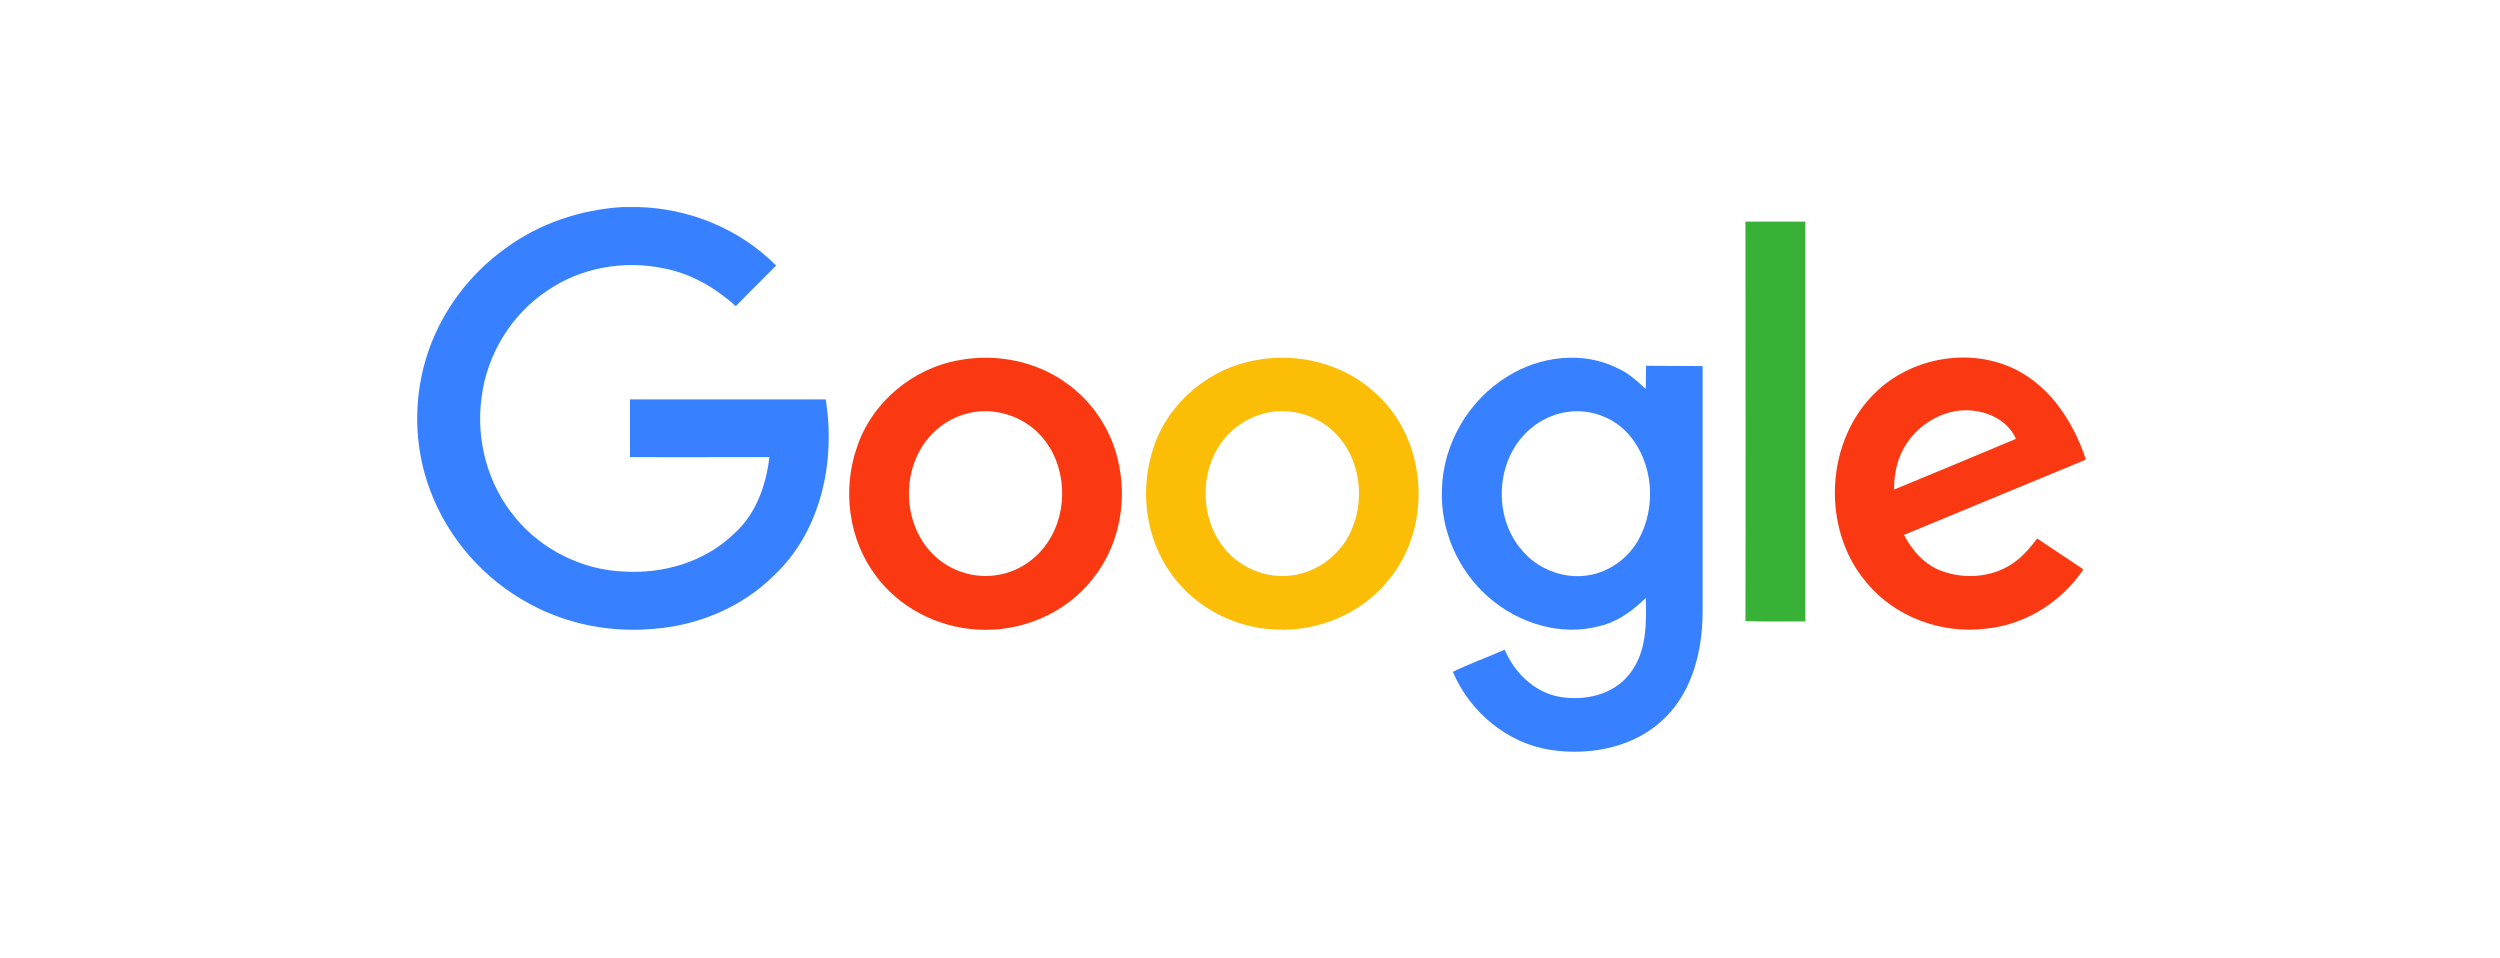
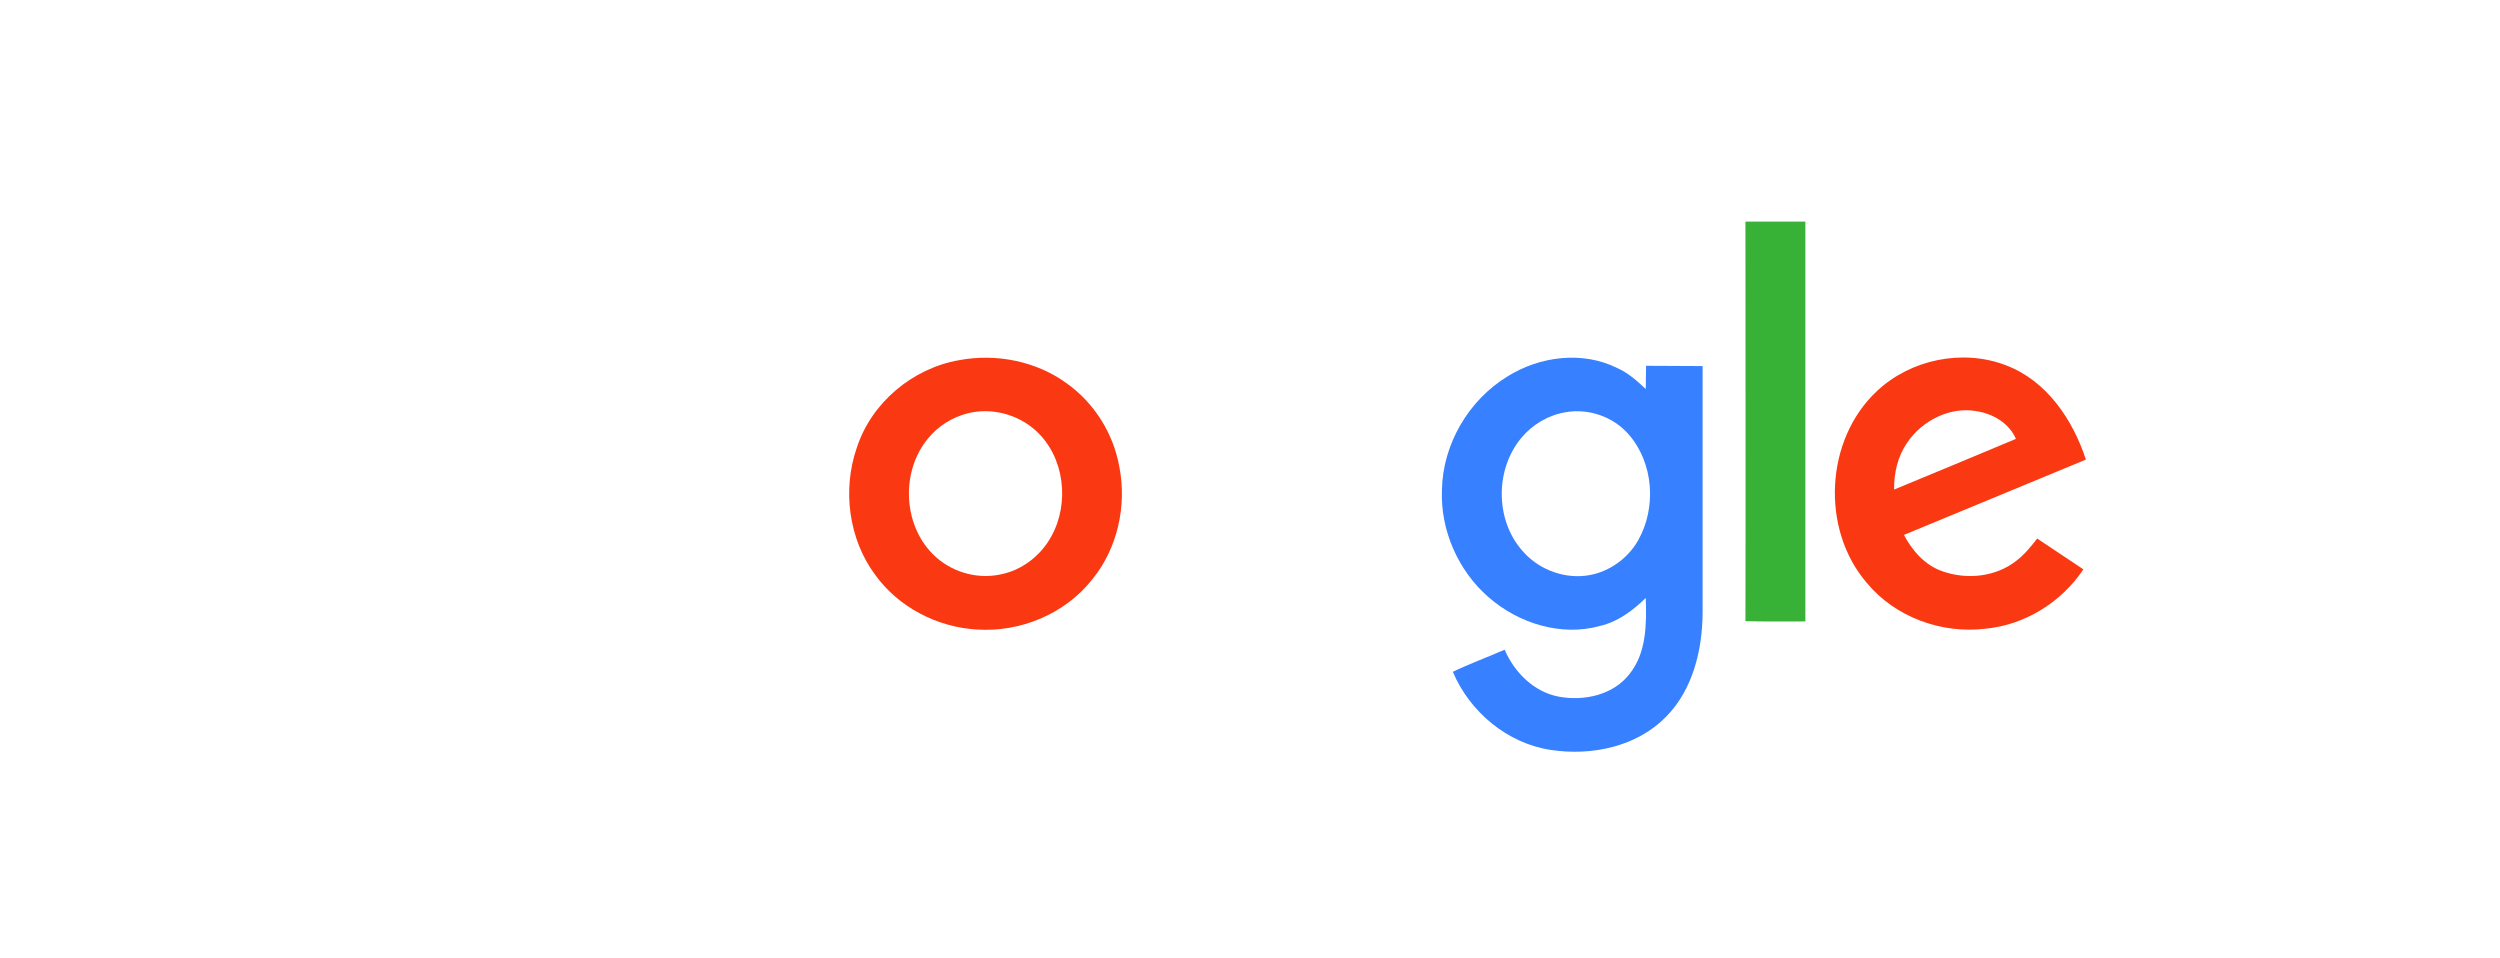
<svg xmlns="http://www.w3.org/2000/svg" width="809" height="310" viewBox="0 0 809 310" fill="none">
-   <path d="M201.506 67H206.308C222.979 67.362 239.378 74.067 251.156 85.936C246.807 90.376 242.368 94.634 238.11 99.074C231.495 93.094 223.522 88.473 214.824 86.842C201.959 84.124 188.096 86.57 177.315 93.909C165.536 101.611 157.563 114.657 155.841 128.61C153.939 142.382 157.835 156.879 166.804 167.57C175.412 177.989 188.549 184.513 202.14 184.966C214.824 185.691 228.053 181.795 237.294 172.916C244.542 166.664 247.895 157.151 248.982 147.909C233.942 147.909 218.902 148 203.861 147.909V129.245H267.193C270.455 149.268 265.744 171.828 250.522 186.144C240.375 196.291 226.331 202.271 212.016 203.449C198.153 204.808 183.838 202.181 171.516 195.476C156.747 187.593 144.969 174.275 139.17 158.6C133.734 144.194 133.644 127.886 138.717 113.389C143.338 100.161 152.217 88.473 163.633 80.319C174.596 72.255 187.915 67.815 201.506 67Z" fill="#3780FF" />
  <path d="M564.826 71.711H584.215V201.093C577.782 201.093 571.259 201.184 564.826 201.003C564.917 157.966 564.826 114.839 564.826 71.711Z" fill="#38B137" />
  <path d="M310.321 116.56C322.28 114.295 335.237 116.832 345.112 123.99C354.082 130.332 360.334 140.298 362.236 151.171C364.683 163.765 361.602 177.536 353.448 187.503C344.659 198.647 330.253 204.627 316.21 203.721C303.344 202.996 290.841 196.563 283.23 186.053C274.623 174.456 272.539 158.51 277.25 144.919C281.962 130.332 295.28 119.188 310.321 116.56ZM313.039 133.775C308.146 135.043 303.616 137.852 300.354 141.838C291.566 152.348 292.109 169.473 301.804 179.258C307.331 184.875 315.666 187.503 323.367 185.962C330.525 184.694 336.777 179.892 340.22 173.55C346.2 162.768 344.478 147.909 335.327 139.483C329.438 134.047 320.831 131.781 313.039 133.775Z" fill="#FA3913" />
-   <path d="M406.36 116.56C420.042 113.933 434.991 117.738 445.229 127.342C461.9 142.292 463.712 170.288 449.488 187.503C440.88 198.375 426.927 204.355 413.156 203.721C400.018 203.358 387.062 196.835 379.27 186.053C370.481 174.184 368.579 157.875 373.562 144.013C378.545 129.879 391.592 119.097 406.36 116.56ZM409.078 133.775C404.186 135.043 399.656 137.852 396.394 141.748C387.696 152.077 388.058 168.929 397.391 178.805C402.917 184.694 411.525 187.593 419.498 185.962C426.565 184.603 432.907 179.892 436.35 173.55C442.239 162.677 440.518 147.818 431.276 139.392C425.387 133.956 416.78 131.782 409.078 133.775Z" fill="#FCBD06" />
  <path d="M487.813 121.815C498.232 115.292 512.095 113.48 523.33 119.097C526.863 120.637 529.762 123.265 532.571 125.892C532.662 123.446 532.571 120.909 532.662 118.372C538.732 118.463 544.803 118.372 550.964 118.463V198.375C550.873 210.425 547.793 223.2 539.095 231.989C529.581 241.684 514.994 244.673 501.857 242.68C487.813 240.596 475.582 230.358 470.145 217.402C475.582 214.774 481.29 212.69 486.907 210.244C490.078 217.674 496.511 224.016 504.575 225.466C512.638 226.915 521.971 224.922 527.226 218.217C532.843 211.331 532.843 201.909 532.571 193.482C528.403 197.56 523.601 201.184 517.803 202.543C505.209 206.076 491.347 201.727 481.652 193.211C471.867 184.694 466.068 171.556 466.612 158.509C466.884 143.741 475.219 129.516 487.813 121.815ZM506.568 133.412C501.041 134.318 495.877 137.399 492.343 141.657C483.826 151.805 483.826 168.023 492.434 177.989C497.326 183.878 505.209 187.14 512.82 186.325C519.977 185.6 526.591 181.07 530.125 174.818C536.105 164.218 535.108 149.812 527.044 140.57C522.061 134.862 514.088 132.053 506.568 133.412Z" fill="#3780FF" />
  <path d="M607.5 126.436C618.373 116.288 635.134 112.845 649.087 118.191C662.316 123.174 670.742 135.768 675 148.724C655.339 156.879 635.769 164.943 616.108 173.097C618.826 178.261 622.994 182.973 628.611 184.875C636.493 187.684 645.916 186.687 652.53 181.432C655.158 179.439 657.242 176.812 659.235 174.275C664.218 177.627 669.201 180.889 674.185 184.241C667.117 194.842 655.248 202.271 642.473 203.449C628.339 205.171 613.299 199.734 604.148 188.681C589.108 171.285 590.557 142.11 607.5 126.436ZM617.195 143.198C614.114 147.637 612.846 153.073 612.937 158.419C626.074 152.983 639.212 147.547 652.349 142.02C650.175 136.946 644.92 133.865 639.574 133.05C630.967 131.51 621.997 136.131 617.195 143.198Z" fill="#FA3913" />
</svg>